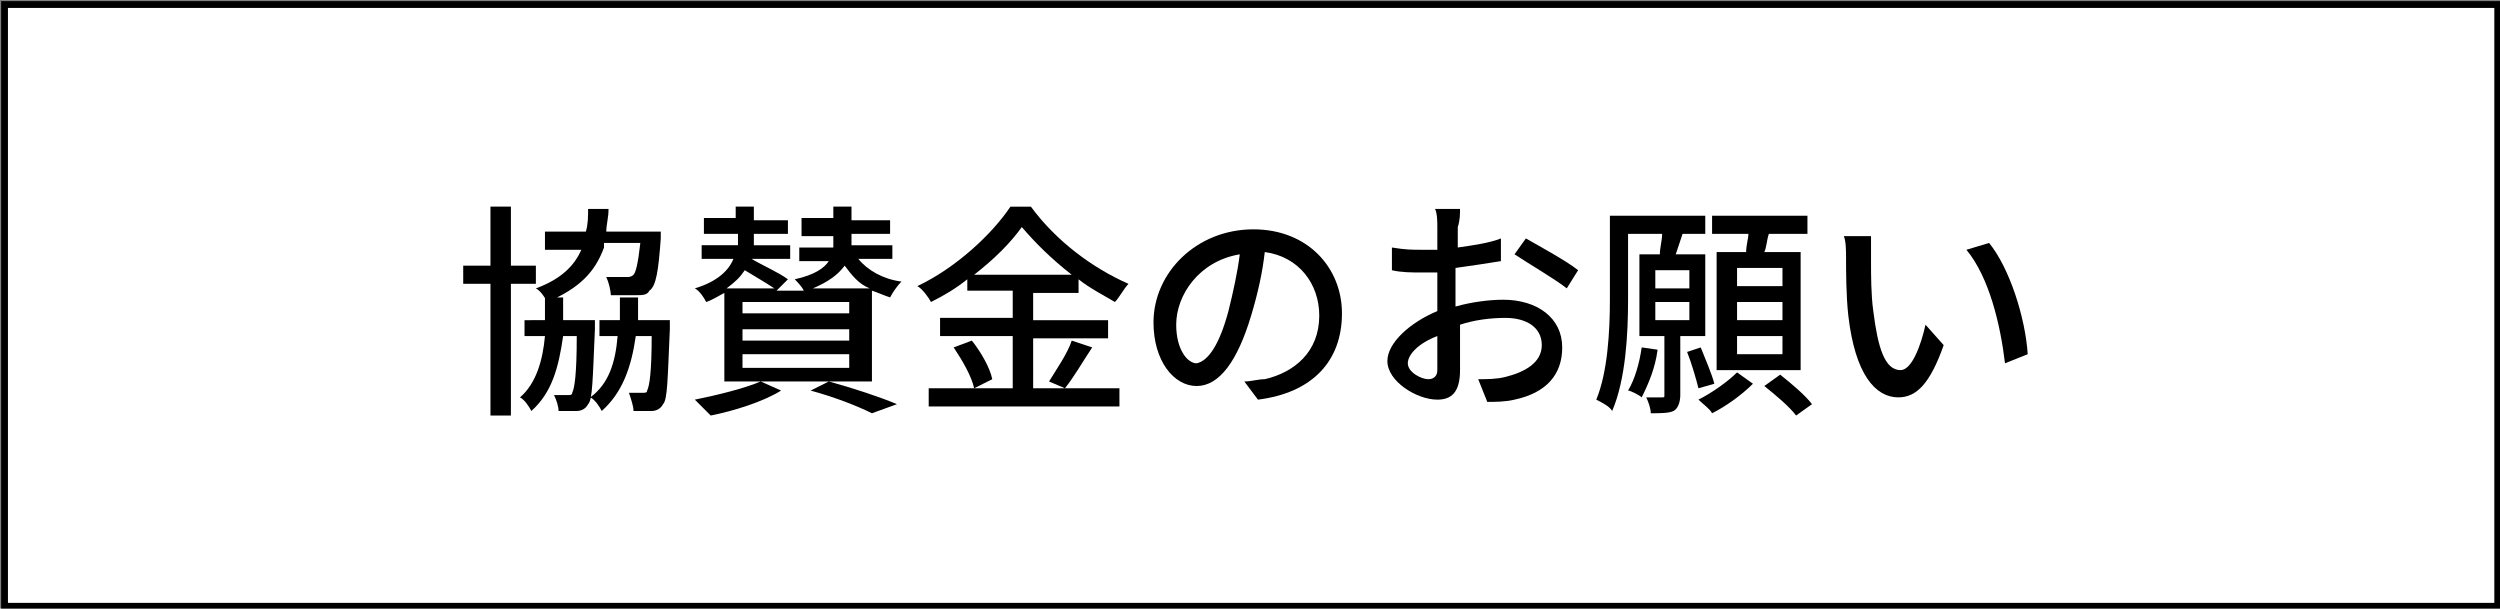
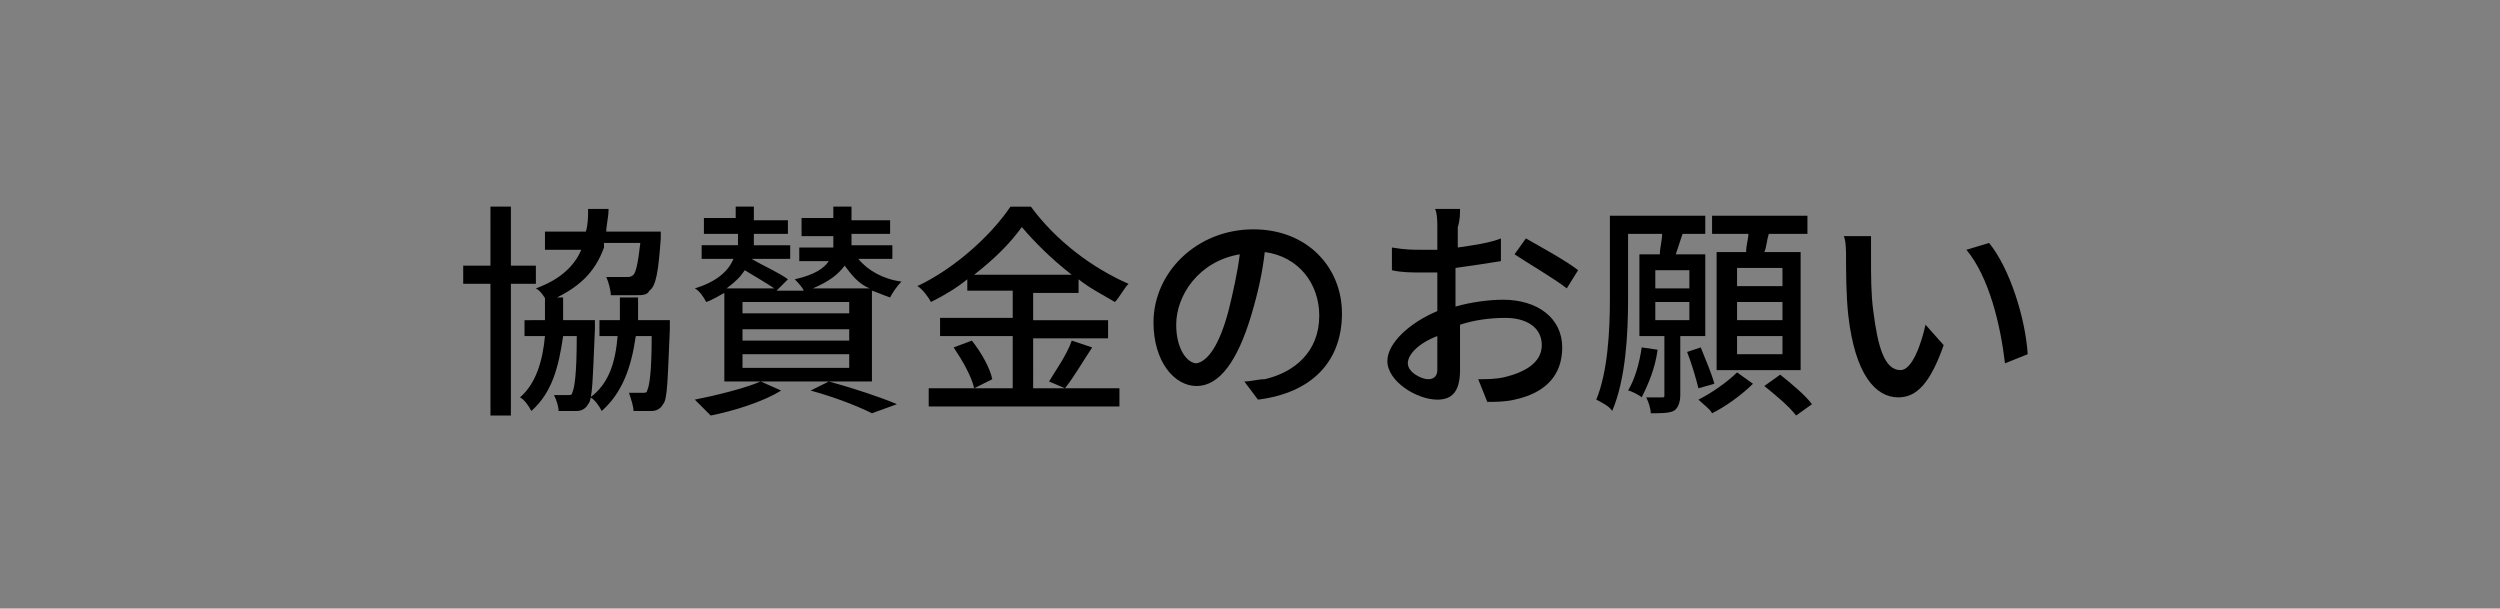
<svg xmlns="http://www.w3.org/2000/svg" version="1.1" id="レイヤー_1" x="0px" y="0px" viewBox="0 0 110.1 26.8" style="enable-background:new 0 0 110.1 26.8;" xml:space="preserve">
  <rect x="0" y="0" width="110.1" height="26.8" fill="#808080" stroke="none" />
  <style type="text/css">
	.st0{fill:#FFFFFF;stroke:#000000;stroke-width:0.3;stroke-miterlimit:10;}
</style>
-   <rect x="0.2" y="0.2" class="st0" width="109.8" height="26.5" />
  <g>
    <path d="M22.5,12.5v5.8h-0.9v-5.8h-1.2v-0.8h1.2V9.1h0.9v2.6h1.1v0.8H22.5z M26.2,14.2c0,0,0,0.2,0,0.3c-0.1,2.2-0.1,3.1-0.3,3.3   c-0.1,0.2-0.3,0.3-0.5,0.3c-0.2,0-0.5,0-0.8,0c0-0.2-0.1-0.5-0.2-0.7c0.3,0,0.5,0,0.6,0c0.1,0,0.2,0,0.2-0.1   c0.1-0.2,0.2-0.8,0.2-2.5h-0.6c-0.2,1.4-0.5,2.5-1.4,3.3c-0.1-0.2-0.3-0.5-0.5-0.6c0.7-0.6,1-1.6,1.1-2.7h-0.9v-0.7H24   c0-0.3,0-0.6,0-1h0.8c0,0.3,0,0.7,0,1H26.2z M26.6,10.9c-0.4,1.1-1.1,1.8-2.5,2.4c-0.1-0.2-0.3-0.5-0.5-0.6c1.1-0.4,1.7-1,2-1.7H24   v-0.8h1.8c0.1-0.3,0.1-0.7,0.1-1h0.9c0,0.4-0.1,0.7-0.1,1h2.4c0,0,0,0.2,0,0.3c-0.1,1.4-0.2,2.1-0.5,2.3C28.5,13,28.3,13,28,13   c-0.2,0-0.6,0-1.1,0c0-0.2-0.1-0.6-0.2-0.8c0.4,0,0.8,0,0.9,0c0.1,0,0.2,0,0.3-0.1c0.1-0.1,0.2-0.5,0.3-1.4H26.6z M29.5,14.2   c0,0,0,0.2,0,0.3c-0.1,2.2-0.1,3.1-0.3,3.3c-0.1,0.2-0.3,0.3-0.5,0.3c-0.2,0-0.5,0-0.8,0c0-0.2-0.1-0.5-0.2-0.8c0.3,0,0.5,0,0.6,0   c0.1,0,0.2,0,0.2-0.1c0.1-0.2,0.2-0.8,0.2-2.4H28c-0.2,1.4-0.6,2.5-1.5,3.3c-0.1-0.2-0.3-0.5-0.5-0.6c0.8-0.6,1.1-1.5,1.2-2.7h-0.8   v-0.7h0.9c0-0.3,0-0.7,0-1h0.8c0,0.4,0,0.7,0,1H29.5z" />
    <path d="M37.8,11.4c0.4,0.5,1.1,0.9,1.9,1c-0.2,0.2-0.4,0.5-0.5,0.7c-0.3-0.1-0.5-0.2-0.8-0.3v4h-6.5v-3.9   c-0.2,0.1-0.5,0.3-0.8,0.4c-0.1-0.2-0.3-0.5-0.5-0.6c1-0.3,1.5-0.8,1.7-1.3h-1.4v-0.6h1.6c0-0.1,0-0.2,0-0.3v-0.2H31V9.6h1.4V9.1   h0.8v0.6h1.5v0.6h-1.5v0.2c0,0.1,0,0.2,0,0.3h1.6v0.6h-1.7c0.5,0.3,1.2,0.6,1.6,0.9l-0.5,0.5h1.2c-0.1-0.2-0.3-0.4-0.4-0.5   c0.9-0.2,1.3-0.5,1.5-0.8h-1.3v-0.6h1.5c0-0.1,0-0.1,0-0.2v-0.3h-1.4V9.6h1.4V9.1h0.8v0.6h1.7v0.6h-1.7v0.3c0,0.1,0,0.1,0,0.2h1.8   v0.6H37.8z M34.4,17.2c-0.8,0.5-2.1,0.9-3.1,1.1c-0.2-0.2-0.5-0.5-0.7-0.7c1-0.2,2.2-0.5,2.9-0.8L34.4,17.2z M34.1,12.7   c-0.3-0.2-0.8-0.5-1.3-0.8c-0.2,0.3-0.4,0.5-0.8,0.8H34.1z M37.4,13.3h-4.7v0.5h4.7V13.3z M37.4,14.5h-4.7V15h4.7V14.5z M37.4,15.6   h-4.7v0.6h4.7V15.6z M38.3,12.7c-0.5-0.2-0.8-0.6-1.1-1c-0.3,0.4-0.7,0.7-1.4,1H38.3z M36.5,16.8c1.1,0.3,2.3,0.7,3,1l-1.1,0.4   c-0.6-0.3-1.6-0.7-2.7-1L36.5,16.8z" />
    <path d="M45.5,17.1h3.8v0.8h-8.4v-0.8h3.7v-2.3h-3.2v-0.8h3.2v-1.2h-2v-0.5c-0.5,0.4-1,0.7-1.6,1c-0.1-0.2-0.4-0.6-0.6-0.7   c1.7-0.8,3.3-2.3,4.1-3.5h0.9c1.1,1.5,2.7,2.7,4.3,3.4c-0.2,0.2-0.4,0.6-0.6,0.8c-0.5-0.3-1.1-0.6-1.6-1v0.6h-2v1.2h3.3v0.8h-3.3   V17.1z M42.8,15c0.4,0.5,0.8,1.2,0.9,1.7l-0.8,0.4c-0.1-0.5-0.5-1.2-0.9-1.8L42.8,15z M47.2,12.1c-0.9-0.7-1.6-1.4-2.2-2.1   c-0.5,0.7-1.2,1.4-2.1,2.1H47.2z M46.2,16.8c0.3-0.5,0.8-1.2,1-1.8l0.9,0.3c-0.4,0.6-0.8,1.3-1.2,1.8L46.2,16.8z" />
    <path d="M54.8,16.8c0.3,0,0.6-0.1,0.9-0.1c1.3-0.3,2.4-1.2,2.4-2.8c0-1.4-0.9-2.6-2.4-2.8c-0.1,0.9-0.3,1.8-0.6,2.8   c-0.6,2-1.4,3.1-2.4,3.1c-1,0-1.9-1.1-1.9-2.8c0-2.2,1.9-4.1,4.4-4.1c2.4,0,3.9,1.7,3.9,3.7c0,2.1-1.3,3.5-3.7,3.8L54.8,16.8z    M54.1,13.7c0.2-0.8,0.4-1.7,0.5-2.5c-1.8,0.3-2.8,1.8-2.8,3.1c0,1.1,0.5,1.7,0.9,1.7C53.2,15.9,53.7,15.2,54.1,13.7z" />
    <path d="M64.1,13.5c0.7-0.2,1.5-0.3,2.1-0.3c1.5,0,2.6,0.8,2.6,2.1c0,1.2-0.7,2-2.1,2.3c-0.4,0.1-0.9,0.1-1.2,0.1l-0.4-1   c0.4,0,0.8,0,1.2-0.1c0.8-0.2,1.6-0.6,1.6-1.4c0-0.8-0.7-1.2-1.6-1.2c-0.7,0-1.4,0.1-2,0.3c0,0.8,0,1.6,0,2c0,1-0.4,1.3-1,1.3   c-0.9,0-2.2-0.8-2.2-1.7c0-0.8,1-1.7,2.2-2.2c0-0.2,0-0.4,0-0.6c0-0.3,0-0.7,0-1.1c-0.2,0-0.5,0-0.7,0c-0.4,0-0.9,0-1.3-0.1l0-1   c0.6,0.1,0.9,0.1,1.3,0.1c0.2,0,0.4,0,0.7,0c0-0.4,0-0.8,0-1c0-0.2,0-0.6-0.1-0.8h1.1c0,0.2,0,0.5-0.1,0.8c0,0.2,0,0.6,0,0.9   c0.7-0.1,1.4-0.2,1.9-0.4l0,1c-0.6,0.1-1.3,0.2-2,0.3c0,0.4,0,0.8,0,1.1V13.5z M63.3,16.3c0-0.3,0-0.9,0-1.5   C62.5,15.1,62,15.6,62,16c0,0.4,0.6,0.7,0.9,0.7C63.1,16.7,63.3,16.6,63.3,16.3z M67.2,10.5c0.7,0.4,1.8,1,2.3,1.4l-0.5,0.8   c-0.5-0.4-1.7-1.1-2.3-1.5L67.2,10.5z" />
    <path d="M74,14.8v2.6c0,0.3-0.1,0.6-0.3,0.7c-0.2,0.1-0.6,0.1-1,0.1c0-0.2-0.1-0.5-0.2-0.7c0.3,0,0.6,0,0.7,0c0.1,0,0.1,0,0.1-0.1   v-2.6h-1.1v-3.6h0.9c0-0.3,0.1-0.6,0.1-0.9h-1.5v2.9c0,1.5-0.1,3.5-0.7,4.9c-0.1-0.2-0.5-0.4-0.7-0.5c0.5-1.2,0.6-3,0.6-4.4V9.5   h4.2v0.8h-1l-0.3,0.9h1.3v3.6H74z M73,15.4c-0.1,0.8-0.4,1.5-0.7,2.1c-0.1-0.1-0.5-0.3-0.6-0.3c0.3-0.5,0.5-1.2,0.6-1.9L73,15.4z    M72.9,12.7h1.5v-0.8h-1.5V12.7z M72.9,14.1h1.5v-0.8h-1.5V14.1z M74.8,17.1c-0.1-0.4-0.3-1.1-0.5-1.6l0.6-0.2   c0.2,0.5,0.5,1.2,0.6,1.6L74.8,17.1z M77.2,16.9c-0.5,0.5-1.2,1-1.8,1.3c-0.1-0.2-0.4-0.4-0.6-0.6c0.6-0.3,1.3-0.8,1.7-1.2   L77.2,16.9z M76.9,11.1c0-0.3,0.1-0.6,0.1-0.8h-1.6V9.5h4.2v0.8h-1.7c-0.1,0.3-0.1,0.6-0.2,0.8h1.6v5.2h-3.7v-5.2H76.9z M78.5,11.8   h-2v0.8h2V11.8z M78.5,13.3h-2v0.8h2V13.3z M78.5,14.8h-2v0.8h2V14.8z M78.4,16.5c0.5,0.4,1.1,0.9,1.4,1.3l-0.7,0.5   c-0.3-0.4-0.9-0.9-1.4-1.3L78.4,16.5z" />
    <path d="M82.4,11.5c0,0.6,0,1.5,0.1,2.2c0.2,1.6,0.5,2.6,1.2,2.6c0.5,0,0.9-1.1,1.1-2l0.8,0.9c-0.6,1.7-1.2,2.3-2,2.3   c-1,0-1.9-1-2.2-3.6c-0.1-0.9-0.1-2-0.1-2.6c0-0.2,0-0.7-0.1-0.9l1.2,0C82.4,10.7,82.4,11.2,82.4,11.5z M89.3,15.6l-1,0.4   c-0.2-1.7-0.7-3.8-1.7-5l1-0.3C88.5,11.8,89.2,14,89.3,15.6z" />
  </g>
</svg>